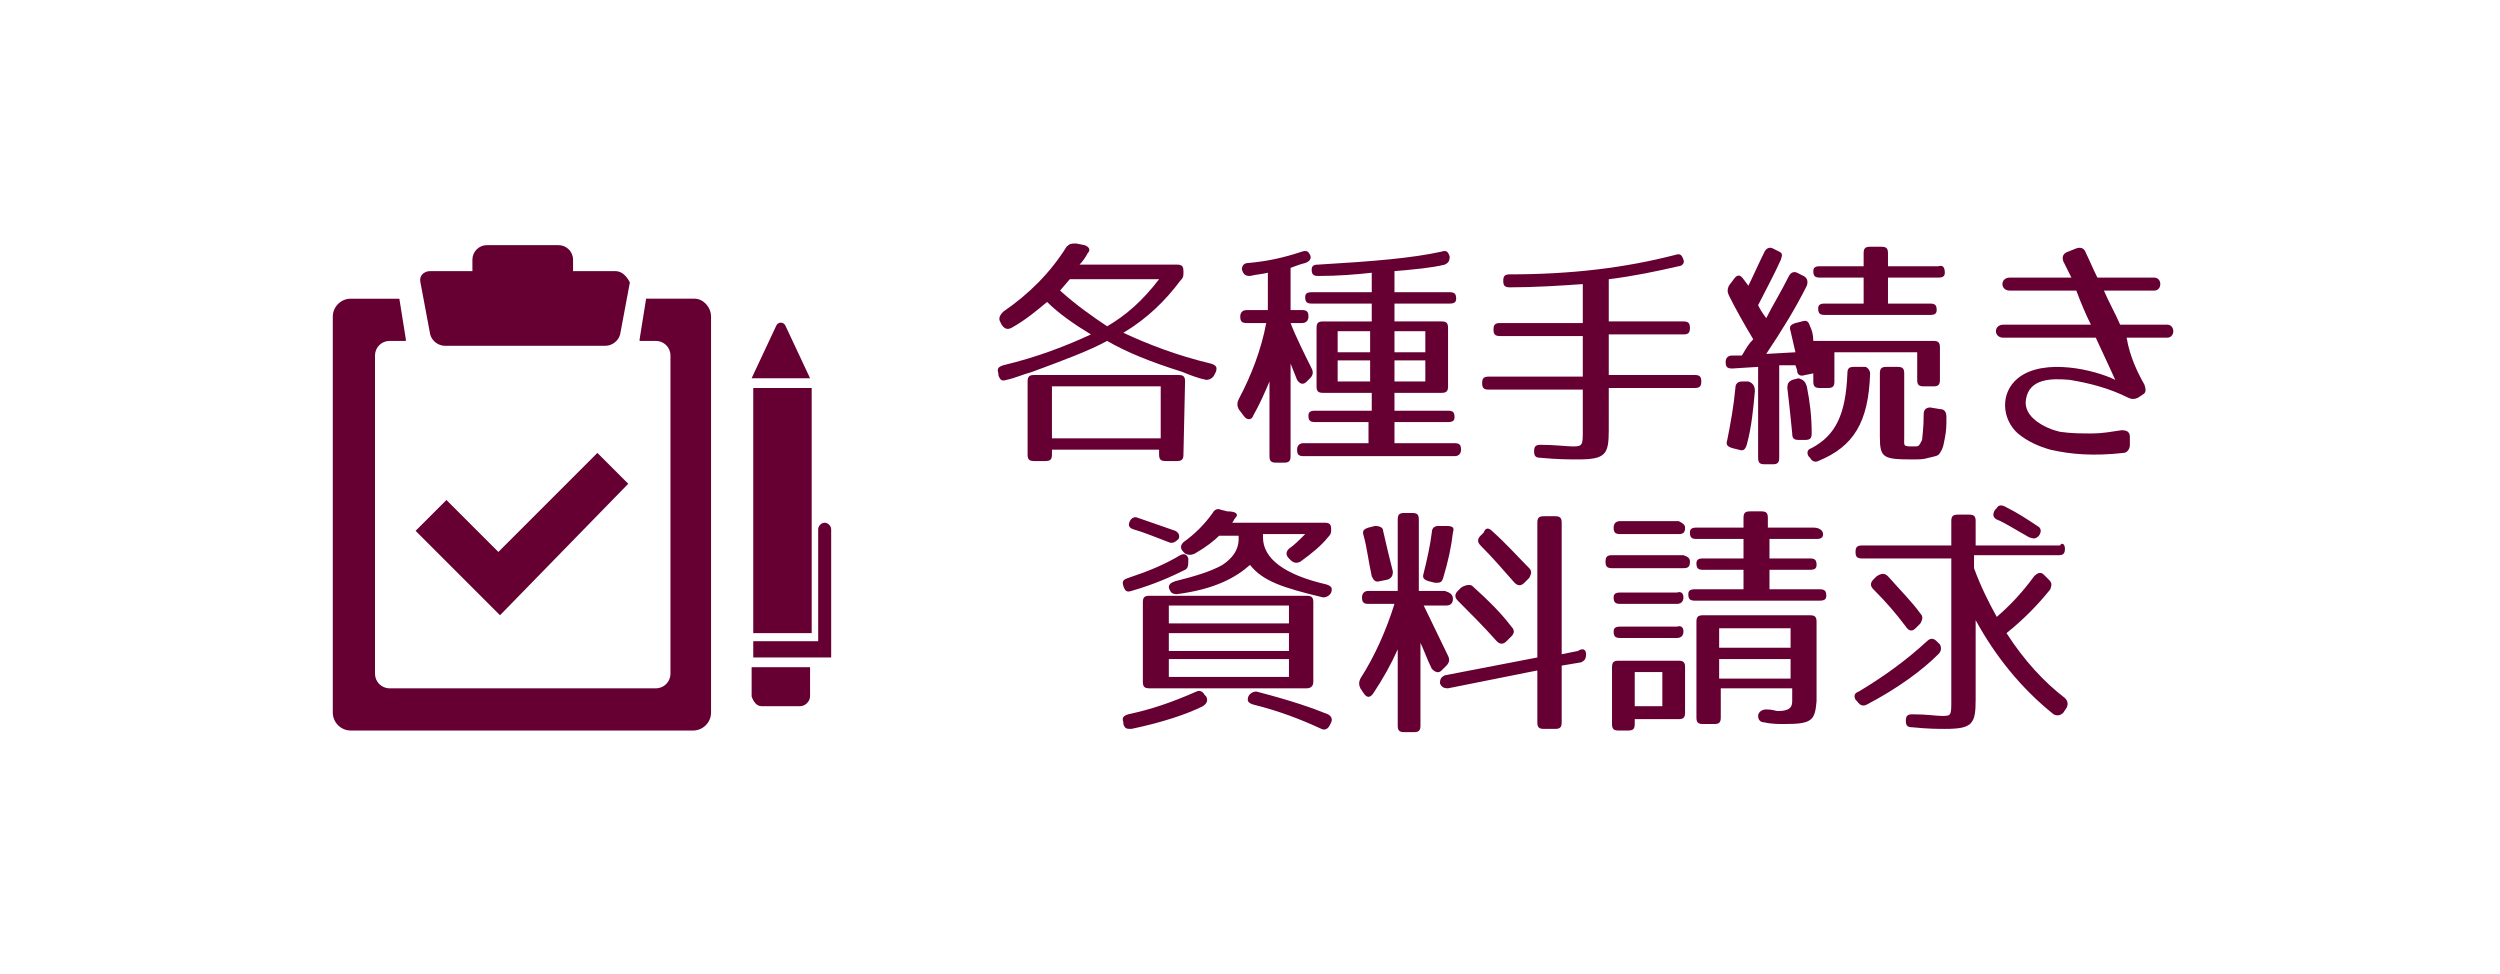
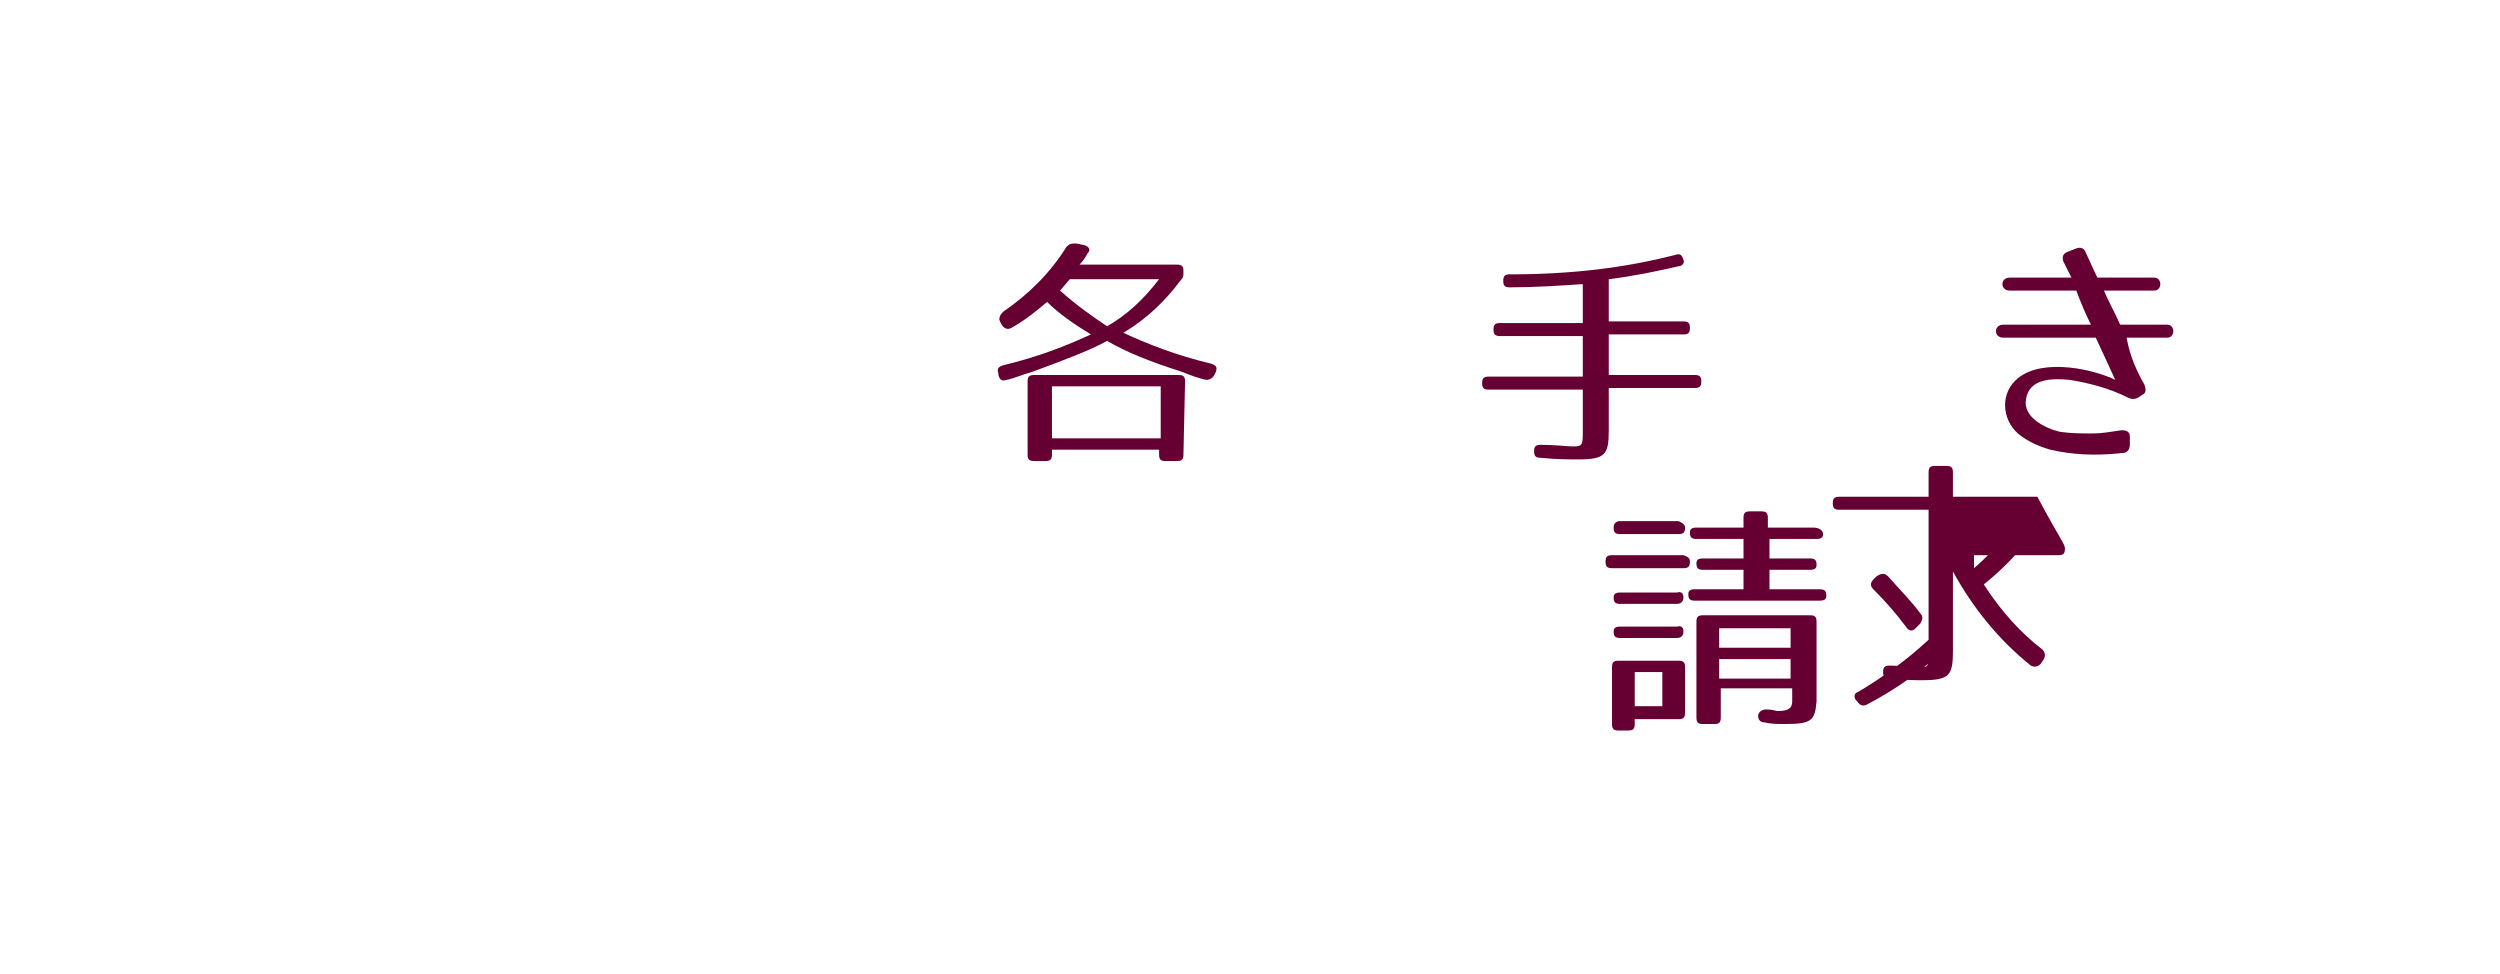
<svg xmlns="http://www.w3.org/2000/svg" version="1.1" id="レイヤー_1" x="0px" y="0px" width="154px" height="60px" viewBox="0 0 154 60" style="enable-background:new 0 0 154 60;" xml:space="preserve">
  <style type="text/css">
	.st0{fill:#660033;}
</style>
  <g>
    <g>
      <g>
        <path class="st0" d="M67,15.6c-0.1,0.2-0.3,0.5-0.5,0.7h6c0.3,0,0.4,0.1,0.4,0.4v0.1c0,0.2,0,0.3-0.2,0.5c-0.9,1.2-2,2.3-3.5,3.2     c1.5,0.7,3.3,1.4,5.4,1.9c0.3,0.1,0.4,0.2,0.3,0.5l-0.1,0.2c-0.1,0.2-0.3,0.3-0.5,0.3c-0.5-0.1-1-0.3-1.5-0.5     c-1.9-0.6-3.4-1.2-4.6-1.9c-1.1,0.6-2.7,1.2-4.6,1.9c-0.7,0.2-1.1,0.4-1.6,0.5c-0.3,0.1-0.4,0-0.5-0.3L61.5,23     c-0.1-0.3,0-0.4,0.3-0.5c2.1-0.5,3.9-1.2,5.4-1.9c-1-0.6-2-1.3-2.7-2c-0.6,0.5-1.3,1.1-2.2,1.6c-0.2,0.1-0.4,0.1-0.6-0.2     l-0.1-0.2c-0.1-0.2,0-0.4,0.2-0.6c1.6-1.1,2.9-2.4,3.9-4C65.9,15,66,15,66.3,15l0.5,0.1C67.1,15.2,67.2,15.4,67,15.6z M73,23.5     L72.9,28c0,0.3-0.1,0.4-0.4,0.4h-0.7c-0.3,0-0.4-0.1-0.4-0.4v-0.3h-6.6V28c0,0.3-0.1,0.4-0.4,0.4h-0.7c-0.3,0-0.4-0.1-0.4-0.4     v-4.5c0-0.3,0.1-0.4,0.4-0.4h8.9C72.9,23.1,73,23.2,73,23.5z M71.5,23.8h-6.7V27h6.7V23.8z M68.2,20.1c1.2-0.7,2.2-1.6,3.2-2.9     h-5.5l-0.6,0.7C66.3,18.8,67.3,19.5,68.2,20.1z" />
-         <path class="st0" d="M77,17c-0.3,0-0.4-0.1-0.5-0.4c0-0.2,0.1-0.4,0.4-0.4c1.1-0.1,2.1-0.3,3.3-0.7c0.3-0.1,0.4,0,0.5,0.2     c0.1,0.2,0,0.4-0.3,0.5c-0.4,0.1-0.6,0.2-0.9,0.3v2.6h0.7c0.3,0,0.4,0.1,0.4,0.4c0,0.2-0.1,0.4-0.4,0.4h-0.7     c0.3,0.8,0.9,2,1.3,2.8c0.1,0.2,0.1,0.4-0.1,0.6l-0.2,0.2c-0.2,0.2-0.4,0.2-0.6-0.1l-0.4-1v5.7c0,0.3-0.1,0.4-0.4,0.4h-0.5     c-0.3,0-0.4-0.1-0.4-0.4v-4.6c-0.3,0.7-0.6,1.4-1,2.1c-0.1,0.3-0.4,0.3-0.6,0l-0.3-0.4c-0.1-0.2-0.1-0.4,0-0.6     c0.8-1.5,1.4-3.1,1.7-4.7h-1.2c-0.3,0-0.4-0.1-0.4-0.4c0-0.2,0.1-0.4,0.4-0.4h1.3v-2.3C77.7,16.9,77.4,16.9,77,17z M81.2,17     c-0.3,0-0.4-0.1-0.4-0.4c0-0.2,0.1-0.3,0.4-0.3c3.4-0.2,5.8-0.4,7.6-0.8c0.3-0.1,0.4,0,0.5,0.3c0,0.3-0.1,0.4-0.3,0.5     c-0.8,0.2-1.9,0.3-3.1,0.4V18h3.4c0.3,0,0.4,0.1,0.4,0.4c0,0.2-0.1,0.3-0.4,0.3h-3.4v1.1h2.9c0.3,0,0.4,0.1,0.4,0.4v3.6     c0,0.3-0.1,0.4-0.4,0.4h-2.9v1.1h3.3c0.3,0,0.4,0.1,0.4,0.4c0,0.2-0.1,0.3-0.4,0.3h-3.3v1.3h3.7c0.3,0,0.4,0.1,0.4,0.4     c0,0.2-0.1,0.4-0.4,0.4h-9.3c-0.3,0-0.4-0.1-0.4-0.4c0-0.2,0.1-0.4,0.4-0.4h4V26H81c-0.3,0-0.4-0.1-0.4-0.4     c0-0.2,0.1-0.3,0.4-0.3h3.5v-1.1h-3c-0.3,0-0.4-0.1-0.4-0.4v-3.6c0-0.3,0.1-0.4,0.4-0.4h3v-1.1h-3.7c-0.3,0-0.4-0.1-0.4-0.4     c0-0.2,0.1-0.3,0.4-0.3h3.7v-1.2C83.6,16.9,82.5,17,81.2,17z M84.4,20.4h-2v1.3h2V20.4z M84.4,22.2h-2v1.3h2V22.2z M87.8,20.4     h-1.9v1.3h1.9V20.4z M87.8,22.2h-1.9v1.3h1.9V22.2z" />
        <path class="st0" d="M103.4,16.4c-1.3,0.3-2.7,0.6-4.3,0.8v2.6h4.6c0.3,0,0.4,0.1,0.4,0.4c0,0.3-0.1,0.4-0.4,0.4h-4.6v2.5h5.3     c0.3,0,0.4,0.1,0.4,0.4v0c0,0.3-0.1,0.4-0.4,0.4h-5.3v2.6c0,1.5-0.2,1.8-1.9,1.8c-0.5,0-1.3,0-2.3-0.1c-0.3,0-0.4-0.1-0.4-0.4     c0-0.3,0.1-0.4,0.4-0.4c0.9,0,1.6,0.1,2,0.1c0.6,0,0.6-0.1,0.6-1V24h-5.8c-0.3,0-0.4-0.1-0.4-0.4v0c0-0.3,0.1-0.4,0.4-0.4h5.8     v-2.5h-5.1c-0.3,0-0.4-0.1-0.4-0.4c0-0.3,0.1-0.4,0.4-0.4h5.1v-2.4c-1.4,0.1-3,0.2-4.5,0.2c-0.3,0-0.4-0.1-0.4-0.4     c0-0.3,0.1-0.4,0.4-0.4c3.8,0,7.1-0.4,10.2-1.2c0.3-0.1,0.4,0,0.5,0.3l0,0C103.8,16.2,103.6,16.4,103.4,16.4z" />
-         <path class="st0" d="M109.7,16c-0.4,0.9-0.9,1.8-1.4,2.8c0.1,0.2,0.2,0.4,0.5,0.8c0.4-0.8,0.9-1.6,1.4-2.6     c0.1-0.2,0.3-0.3,0.5-0.2l0.4,0.2c0.2,0.1,0.3,0.3,0.2,0.6c-0.7,1.4-1.5,2.7-2.5,4.2l1.8-0.1c-0.1-0.4-0.2-0.9-0.3-1.3     c-0.1-0.3,0-0.4,0.3-0.5l0.4-0.1c0.3-0.1,0.4,0,0.5,0.3c0.1,0.2,0.2,0.5,0.2,0.9h7.4c0.3,0,0.4,0.1,0.4,0.4v2     c0,0.3-0.1,0.4-0.4,0.4h-0.6c-0.3,0-0.4-0.1-0.4-0.4v-1.7h-5.1v1.8c0,0.3-0.1,0.4-0.4,0.4h-0.5c-0.3,0-0.4-0.1-0.4-0.4v-0.5     l-0.5,0.1c-0.3,0.1-0.5,0-0.5-0.3l-0.1-0.3l-1,0v5.7c0,0.3-0.1,0.4-0.4,0.4h-0.5c-0.3,0-0.4-0.1-0.4-0.4v-5.6l-1.6,0.1     c-0.3,0-0.4-0.1-0.4-0.4c0-0.2,0.1-0.4,0.4-0.4l0.6,0c0.3-0.5,0.4-0.7,0.7-1c-0.6-1-1.1-1.9-1.5-2.7c-0.1-0.2-0.1-0.4,0-0.6     l0.3-0.4c0.2-0.3,0.4-0.3,0.6,0l0.3,0.4c0.3-0.6,0.6-1.3,1-2.1c0.1-0.2,0.3-0.3,0.5-0.2l0.4,0.2C109.8,15.6,109.8,15.7,109.7,16z      M108.1,24.1c-0.1,1.1-0.2,2.2-0.5,3.3c-0.1,0.3-0.2,0.4-0.5,0.3l-0.4-0.1c-0.3-0.1-0.4-0.2-0.3-0.5c0.2-1,0.4-2.1,0.5-3.2     c0-0.3,0.2-0.4,0.4-0.4l0.4,0C108,23.6,108.1,23.8,108.1,24.1z M111.3,23.8c0.2,1,0.3,1.9,0.3,2.9c0,0.3-0.1,0.4-0.4,0.4l-0.4,0     c-0.3,0-0.4-0.1-0.4-0.4c-0.1-1-0.2-2-0.3-2.8c0-0.3,0.1-0.4,0.3-0.5l0.4-0.1C111.1,23.4,111.2,23.5,111.3,23.8z M115.2,23     c-0.1,3-1,4.5-3.2,5.4c-0.2,0.1-0.4,0-0.5-0.2l-0.1-0.1c-0.1-0.2-0.1-0.4,0.2-0.5c1.5-0.8,2.1-2.1,2.2-4.6c0-0.3,0.1-0.4,0.4-0.4     h0.7C115,22.6,115.2,22.8,115.2,23z M119.8,16.8c0,0.2-0.1,0.3-0.4,0.3h-3.1v1.6h2.6c0.3,0,0.4,0.1,0.4,0.4     c0,0.2-0.1,0.3-0.4,0.3h-6.5c-0.3,0-0.4-0.1-0.4-0.4c0-0.2,0.1-0.3,0.4-0.3h2.4v-1.6h-2.7c-0.3,0-0.4-0.1-0.4-0.4     c0-0.2,0.1-0.3,0.4-0.3h2.7v-0.8c0-0.3,0.1-0.4,0.4-0.4h0.7c0.3,0,0.4,0.1,0.4,0.4v0.8h3.1C119.7,16.3,119.8,16.5,119.8,16.8z      M117.9,27.5c0.3,0,0.3,0,0.5-0.4c0-0.1,0.1-0.7,0.1-1.6c0-0.3,0.2-0.4,0.4-0.4l0.6,0.1c0.3,0,0.4,0.2,0.4,0.5     c0,0.5,0,0.8-0.1,1.3c-0.1,0.5-0.1,0.6-0.3,0.9c-0.1,0.2-0.3,0.2-0.7,0.3c-0.3,0.1-0.6,0.1-1,0.1c-1.8,0-2-0.1-2-1.4V23     c0-0.3,0.1-0.4,0.4-0.4h0.7c0.3,0,0.4,0.1,0.4,0.4v3.9C117.3,27.5,117.2,27.5,117.9,27.5z" />
        <path class="st0" d="M132.1,23.7c0.1,0.3,0.1,0.5-0.1,0.6l-0.3,0.2c-0.2,0.1-0.4,0.1-0.6,0c-1.2-0.6-2.4-0.9-3.6-1.1     c-1.1-0.1-2.5-0.1-2.7,1.2c-0.2,1.1,1.2,1.8,2.1,2c0.7,0.1,1.3,0.1,2,0.1c0.6,0,1.1-0.1,1.8-0.2c0.3,0,0.5,0.1,0.5,0.4v0.5     c0,0.3-0.2,0.5-0.4,0.5c-1.8,0.2-3.2,0.1-4.5-0.2c-0.7-0.2-1.4-0.5-2-1c-1-0.9-1.1-2.5,0-3.4c1.6-1.3,4.8-0.5,6,0.1     c-0.1-0.2-0.4-0.9-1.2-2.6h-5.7c-0.6,0-0.6-0.8,0-0.8h5.4c-0.3-0.6-0.6-1.3-0.9-2.1h-4.1c-0.6,0-0.6-0.8,0-0.8h3.8l-0.5-1     c-0.1-0.3,0-0.5,0.3-0.6l0.5-0.2c0.3-0.1,0.5,0,0.6,0.3c0.2,0.4,0.4,0.9,0.7,1.5h3.5c0.5,0,0.5,0.8,0,0.8h-3.1     c0.3,0.7,0.7,1.4,1,2.1h2.9c0.5,0,0.5,0.8,0,0.8h-2.5C131.2,22,131.7,23,132.1,23.7z" />
      </g>
      <g>
-         <path class="st0" d="M73,35.1c-0.8,0.4-1.9,0.9-3.3,1.3c-0.3,0.1-0.4,0-0.5-0.3c-0.1-0.3,0-0.4,0.3-0.5c1.2-0.4,2.2-0.8,3.2-1.4     c0.2-0.1,0.4-0.1,0.5,0.2l0,0C73.2,34.8,73.2,35,73,35.1z M74.1,43.5c-1,0.5-2.5,1-4.4,1.4c-0.3,0-0.4,0-0.5-0.3l0-0.1     c-0.1-0.3,0-0.4,0.3-0.5c1.4-0.3,2.6-0.7,4.2-1.4c0.2-0.1,0.4,0,0.5,0.2l0.1,0.1C74.4,43.1,74.4,43.3,74.1,43.5z M72,33.4     c-0.8-0.3-1.5-0.6-2.2-0.8c-0.3-0.1-0.3-0.3-0.2-0.5c0.1-0.2,0.3-0.3,0.5-0.2c0.9,0.3,1.7,0.6,2.3,0.8c0.2,0.1,0.3,0.3,0.2,0.5     l0,0C72.4,33.4,72.2,33.5,72,33.4z M80.5,42.4h-9.7c-0.3,0-0.4-0.1-0.4-0.4v-4.9c0-0.3,0.1-0.4,0.4-0.4h9.7     c0.3,0,0.4,0.1,0.4,0.4V42C80.9,42.3,80.7,42.4,80.5,42.4z M79.3,37.3H72v1.1h7.4V37.3z M79.3,39H72v1.1h7.4V39z M79.3,40.6H72     v1.1h7.4V40.6z M76.1,31.9c-0.1,0.1-0.1,0.2-0.2,0.3h5.7c0.3,0,0.4,0.1,0.4,0.4c0,0.2,0,0.3-0.2,0.5c-0.4,0.5-1,1-1.7,1.5     c-0.2,0.1-0.4,0.1-0.6-0.1l-0.1-0.1c-0.2-0.2-0.2-0.4,0-0.6c0.3-0.2,0.6-0.5,1-0.9h-2.6v0.2c0,1.3,1.3,2.3,3.9,2.9     c0.3,0.1,0.4,0.2,0.3,0.5c-0.1,0.2-0.3,0.3-0.5,0.3c-2.5-0.6-3.7-1-4.5-2c-0.9,0.8-2.2,1.5-4.5,1.8c-0.3,0-0.4-0.1-0.5-0.4     c0-0.2,0.1-0.3,0.4-0.4c1.2-0.3,2.2-0.6,2.9-1c0.6-0.4,1-0.9,1-1.6v-0.2h-1.2c-0.3,0.3-0.8,0.7-1.5,1.1c-0.2,0.1-0.4,0.1-0.6,0     l-0.1-0.1c-0.2-0.2-0.2-0.4,0-0.6c0.7-0.5,1.3-1.1,1.8-1.8c0.1-0.2,0.3-0.3,0.5-0.2l0.4,0.1C76.2,31.5,76.3,31.7,76.1,31.9z      M77.4,42.6c2.3,0.6,3.4,1,4.4,1.4c0.2,0.1,0.3,0.3,0.2,0.5l-0.1,0.2c-0.1,0.2-0.3,0.3-0.5,0.2c-1.3-0.6-2.6-1.1-4.2-1.5     c-0.3-0.1-0.4-0.2-0.3-0.5v0C77,42.7,77.2,42.6,77.4,42.6z" />
-         <path class="st0" d="M89.5,36.9c0,0.2-0.1,0.4-0.4,0.4h-1.4l1.5,3.1c0.1,0.2,0.1,0.4-0.1,0.6l-0.3,0.3c-0.2,0.2-0.4,0.1-0.6-0.1     c-0.3-0.6-0.5-1.2-0.7-1.6v5.1c0,0.3-0.1,0.4-0.4,0.4h-0.6c-0.3,0-0.4-0.1-0.4-0.4V40c-0.4,0.9-0.9,1.8-1.5,2.7     c-0.2,0.3-0.4,0.3-0.6,0l-0.2-0.3c-0.1-0.2-0.1-0.4,0-0.6c0.9-1.4,1.6-3,2.1-4.6h-1.6c-0.3,0-0.4-0.1-0.4-0.4     c0-0.2,0.1-0.4,0.4-0.4h1.8v-4.4c0-0.3,0.1-0.4,0.4-0.4H87c0.3,0,0.4,0.1,0.4,0.4v4.4h1.6C89.3,36.5,89.5,36.6,89.5,36.9z      M85.2,32.7c0.2,0.9,0.4,1.7,0.6,2.5c0,0.3-0.1,0.4-0.3,0.5L85,35.8c-0.3,0.1-0.4-0.1-0.5-0.3c-0.2-0.9-0.3-1.8-0.5-2.5     c-0.1-0.3,0-0.4,0.3-0.5l0.4-0.1C85,32.4,85.2,32.5,85.2,32.7z M89.5,32.8c-0.1,0.9-0.3,1.8-0.6,2.8c-0.1,0.3-0.2,0.3-0.5,0.3     l-0.4-0.1c-0.3-0.1-0.4-0.2-0.3-0.5c0.2-0.8,0.4-1.7,0.5-2.5c0-0.3,0.2-0.4,0.4-0.4l0.5,0C89.5,32.4,89.6,32.5,89.5,32.8z      M97.7,40.3L97.7,40.3c0,0.3-0.1,0.4-0.3,0.5L96.2,41v3.5c0,0.3-0.1,0.4-0.4,0.4h-0.7c-0.3,0-0.4-0.1-0.4-0.4v-3.2l-5.5,1.1     c-0.3,0-0.4-0.1-0.5-0.3v0c0-0.3,0.1-0.4,0.3-0.5l5.7-1.1v-8.3c0-0.3,0.1-0.4,0.4-0.4h0.7c0.3,0,0.4,0.1,0.4,0.4v8.1l1-0.2     C97.5,39.9,97.7,40,97.7,40.3z M90.7,36.1c1,0.9,1.8,1.7,2.4,2.5c0.2,0.2,0.2,0.4,0,0.6l-0.3,0.3c-0.2,0.2-0.4,0.2-0.6,0     c-0.8-0.9-1.6-1.7-2.4-2.5c-0.2-0.2-0.2-0.4,0-0.6l0.2-0.2C90.3,36,90.6,36,90.7,36.1z M91.9,32.7c0.9,0.8,1.6,1.6,2.3,2.3     c0.2,0.2,0.1,0.4,0,0.6l-0.3,0.3c-0.2,0.2-0.4,0.2-0.6,0c-0.7-0.8-1.4-1.6-2.1-2.3c-0.2-0.2-0.2-0.4,0-0.6l0.2-0.2     C91.5,32.5,91.7,32.5,91.9,32.7z" />
        <path class="st0" d="M104.1,34.6c0,0.3-0.1,0.4-0.4,0.4h-4.4c-0.3,0-0.4-0.1-0.4-0.4c0-0.3,0.1-0.4,0.4-0.4h4.4     C104,34.3,104.1,34.4,104.1,34.6z M103.8,32.5c0,0.3-0.1,0.4-0.4,0.4h-3.6c-0.3,0-0.4-0.1-0.4-0.4c0-0.2,0.1-0.4,0.4-0.4h3.6     C103.6,32.2,103.8,32.3,103.8,32.5z M103.4,44.3h-2.7v0.3c0,0.3-0.1,0.4-0.4,0.4h-0.6c-0.3,0-0.4-0.1-0.4-0.4v-3.5     c0-0.3,0.1-0.4,0.4-0.4h3.7c0.3,0,0.4,0.1,0.4,0.4v2.8C103.8,44.2,103.7,44.3,103.4,44.3z M103.7,36.8c0,0.2-0.1,0.4-0.4,0.4     h-3.5c-0.3,0-0.4-0.1-0.4-0.4c0-0.2,0.1-0.3,0.4-0.3h3.5C103.6,36.4,103.7,36.6,103.7,36.8z M103.7,38.9c0,0.2-0.1,0.4-0.4,0.4     h-3.5c-0.3,0-0.4-0.1-0.4-0.4c0-0.2,0.1-0.3,0.4-0.3h3.5C103.6,38.5,103.7,38.7,103.7,38.9z M102.4,41.4h-1.7v2.1h1.7V41.4z      M112.3,32.9c0,0.2-0.1,0.3-0.4,0.3H109v1.2h2.5c0.3,0,0.4,0.1,0.4,0.4c0,0.2-0.1,0.3-0.4,0.3H109v1.2h3.1c0.3,0,0.4,0.1,0.4,0.4     c0,0.2-0.1,0.3-0.4,0.3h-7.7c-0.3,0-0.4-0.1-0.4-0.4c0-0.2,0.1-0.3,0.4-0.3h3v-1.2h-2.5c-0.3,0-0.4-0.1-0.4-0.4     c0-0.2,0.1-0.3,0.4-0.3h2.5v-1.2h-2.9c-0.3,0-0.4-0.1-0.4-0.4c0-0.2,0.1-0.3,0.4-0.3h2.9v-0.6c0-0.3,0.1-0.4,0.4-0.4h0.7     c0.3,0,0.4,0.1,0.4,0.4v0.6h2.8C112.1,32.5,112.3,32.7,112.3,32.9z M109.9,44.6c-0.3,0-0.8,0-1.2-0.1c-0.3,0-0.4-0.2-0.4-0.4     s0.2-0.4,0.5-0.4c0.4,0,0.6,0.1,0.7,0.1c0.7,0,0.9-0.2,0.9-0.6v-0.8h-4.4v1.8c0,0.3-0.1,0.4-0.4,0.4h-0.7c-0.3,0-0.4-0.1-0.4-0.4     v-5.9c0-0.3,0.1-0.4,0.4-0.4h6.6c0.3,0,0.4,0.1,0.4,0.4v4.9C111.8,44.4,111.6,44.6,109.9,44.6z M110.3,38.7h-4.4v1.2h4.4V38.7z      M110.3,40.6h-4.4v1.2h4.4V40.6z" />
-         <path class="st0" d="M127.2,33.8c0,0.3-0.1,0.4-0.4,0.4h-5.2v0.8c0.4,1.1,0.9,2.1,1.4,3c0.7-0.6,1.5-1.4,2.3-2.5     c0.2-0.2,0.4-0.3,0.6-0.1l0.3,0.3c0.2,0.2,0.2,0.3,0.1,0.6c-0.8,1-1.7,1.9-2.7,2.7c1.1,1.7,2.3,3,3.6,4c0.2,0.2,0.2,0.4,0.1,0.6     l-0.2,0.3c-0.2,0.2-0.4,0.2-0.6,0.1c-2-1.6-3.6-3.6-4.8-5.8v4.9c0,1.5-0.2,1.8-1.9,1.8c-0.4,0-1,0-2-0.1c-0.3,0-0.4-0.1-0.4-0.4     c0-0.3,0.1-0.4,0.4-0.4c0.9,0,1.5,0.1,1.8,0.1c0.6,0,0.6,0,0.6-1v-8.7h-5.5c-0.3,0-0.4-0.1-0.4-0.4c0-0.3,0.1-0.4,0.4-0.4h5.5     v-1.5c0-0.3,0.1-0.4,0.4-0.4h0.7c0.3,0,0.4,0.1,0.4,0.4v1.5h5.2C127,33.4,127.2,33.5,127.2,33.8z M119.4,40.3     c-1,1-2.5,2.1-4.4,3.1c-0.2,0.1-0.4,0.1-0.6-0.2l-0.1-0.1c-0.1-0.2-0.1-0.4,0.2-0.5c1.5-0.9,2.9-1.9,4.2-3.1     c0.2-0.2,0.4-0.2,0.6,0l0.2,0.2C119.6,39.9,119.6,40.1,119.4,40.3z M116.3,35.5c0.8,0.9,1.5,1.6,2,2.3c0.2,0.2,0.1,0.4,0,0.6     l-0.3,0.3c-0.2,0.2-0.4,0.2-0.6-0.1c-0.6-0.8-1.2-1.5-2-2.3c-0.2-0.2-0.2-0.4,0-0.6l0.2-0.2C115.9,35.3,116.1,35.3,116.3,35.5z      M123.5,31.2c0.8,0.4,1.4,0.8,2,1.2c0.2,0.1,0.3,0.3,0.1,0.6l0,0c-0.2,0.2-0.3,0.2-0.6,0.1c-0.9-0.5-1.5-0.9-2-1.1     c-0.2-0.1-0.3-0.3-0.1-0.6l0.1-0.1C123.1,31.1,123.3,31.1,123.5,31.2z" />
+         <path class="st0" d="M127.2,33.8c0,0.3-0.1,0.4-0.4,0.4h-5.2v0.8c0.7-0.6,1.5-1.4,2.3-2.5     c0.2-0.2,0.4-0.3,0.6-0.1l0.3,0.3c0.2,0.2,0.2,0.3,0.1,0.6c-0.8,1-1.7,1.9-2.7,2.7c1.1,1.7,2.3,3,3.6,4c0.2,0.2,0.2,0.4,0.1,0.6     l-0.2,0.3c-0.2,0.2-0.4,0.2-0.6,0.1c-2-1.6-3.6-3.6-4.8-5.8v4.9c0,1.5-0.2,1.8-1.9,1.8c-0.4,0-1,0-2-0.1c-0.3,0-0.4-0.1-0.4-0.4     c0-0.3,0.1-0.4,0.4-0.4c0.9,0,1.5,0.1,1.8,0.1c0.6,0,0.6,0,0.6-1v-8.7h-5.5c-0.3,0-0.4-0.1-0.4-0.4c0-0.3,0.1-0.4,0.4-0.4h5.5     v-1.5c0-0.3,0.1-0.4,0.4-0.4h0.7c0.3,0,0.4,0.1,0.4,0.4v1.5h5.2C127,33.4,127.2,33.5,127.2,33.8z M119.4,40.3     c-1,1-2.5,2.1-4.4,3.1c-0.2,0.1-0.4,0.1-0.6-0.2l-0.1-0.1c-0.1-0.2-0.1-0.4,0.2-0.5c1.5-0.9,2.9-1.9,4.2-3.1     c0.2-0.2,0.4-0.2,0.6,0l0.2,0.2C119.6,39.9,119.6,40.1,119.4,40.3z M116.3,35.5c0.8,0.9,1.5,1.6,2,2.3c0.2,0.2,0.1,0.4,0,0.6     l-0.3,0.3c-0.2,0.2-0.4,0.2-0.6-0.1c-0.6-0.8-1.2-1.5-2-2.3c-0.2-0.2-0.2-0.4,0-0.6l0.2-0.2C115.9,35.3,116.1,35.3,116.3,35.5z      M123.5,31.2c0.8,0.4,1.4,0.8,2,1.2c0.2,0.1,0.3,0.3,0.1,0.6l0,0c-0.2,0.2-0.3,0.2-0.6,0.1c-0.9-0.5-1.5-0.9-2-1.1     c-0.2-0.1-0.3-0.3-0.1-0.6l0.1-0.1C123.1,31.1,123.3,31.1,123.5,31.2z" />
      </g>
    </g>
-     <path class="st0" d="M43.8,19.5v24.4c0,0.6-0.5,1.1-1.1,1.1H21.6c-0.6,0-1.1-0.5-1.1-1.1V19.5c0-0.6,0.5-1.1,1.1-1.1h3l0.4,2.5   c0,0,0,0,0,0.1h-1c-0.5,0-0.9,0.4-0.9,0.9v19.6c0,0.5,0.4,0.9,0.9,0.9h16.4c0.5,0,0.9-0.4,0.9-0.9V21.9c0-0.5-0.4-0.9-0.9-0.9h-1   c0,0,0,0,0-0.1l0.4-2.5h3C43.3,18.4,43.8,18.9,43.8,19.5z M37.9,16.7h-2.6v-0.7c0-0.5-0.4-0.9-0.9-0.9H30c-0.5,0-0.9,0.4-0.9,0.9   v0.7h-2.6c-0.4,0-0.7,0.3-0.6,0.7l0.6,3.2c0.1,0.4,0.5,0.7,0.9,0.7h9.9c0.4,0,0.8-0.3,0.9-0.7l0.6-3.2C38.6,17,38.3,16.7,37.9,16.7   z M38.7,29.8l-1.9-1.9l-6.1,6.1l-3.2-3.2l-1.9,1.9l5.2,5.2L38.7,29.8z M49.9,23.3l-1.5-3.2c-0.1-0.3-0.5-0.3-0.6,0l-1.5,3.2H49.9z    M46.4,39l3.6,0l0-15.1h-3.6V39z M46.9,43.5l2.4,0c0.3,0,0.6-0.3,0.6-0.6l0-1.8l-3.6,0l0,1.8C46.4,43.2,46.6,43.5,46.9,43.5z    M50.8,32.2L50.8,32.2c-0.2,0-0.4,0.2-0.4,0.4l0,6.9l-4,0l0,1h4.8l0-7.9C51.2,32.4,51,32.2,50.8,32.2z" />
  </g>
</svg>